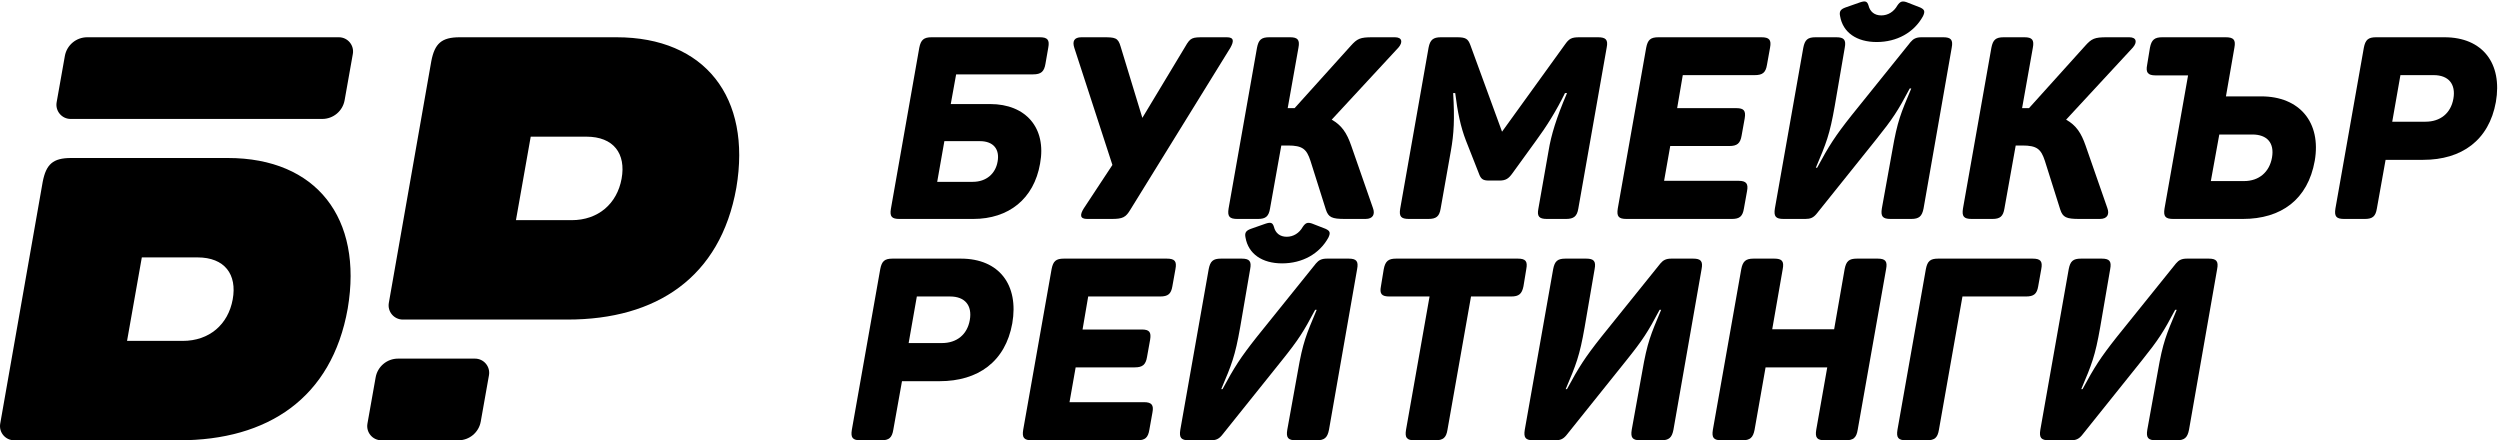
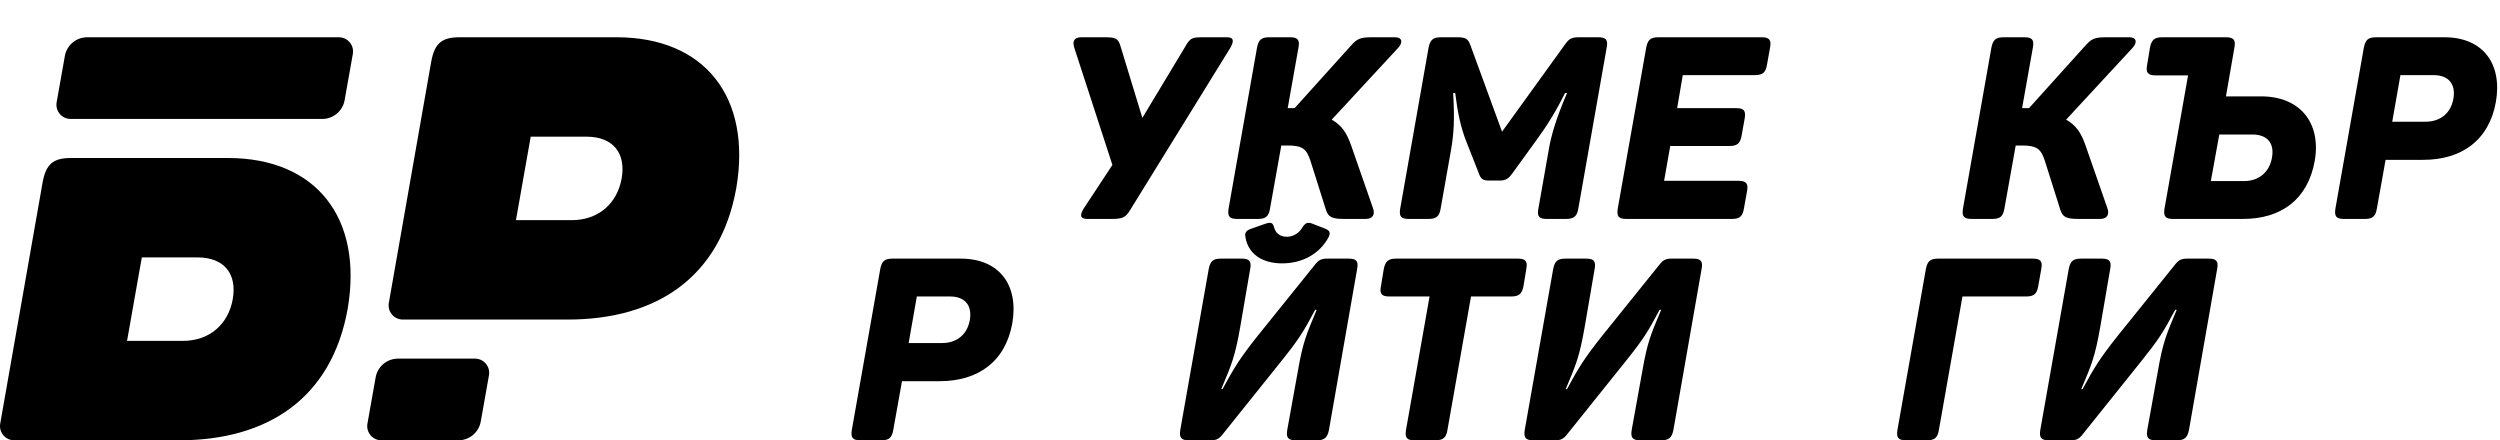
<svg xmlns="http://www.w3.org/2000/svg" width="335" height="59" viewBox="0 0 335 59" fill="none">
-   <path d="M139.334 4.993H124.83C123.802 4.993 123.39 5.336 123.184 6.399L119.378 28.001C119.207 29.03 119.515 29.338 120.51 29.338H130.419C135.151 29.338 138.546 26.664 139.369 21.932C140.26 17.131 137.449 13.943 132.682 13.943H127.402L128.122 9.965H138.443C139.506 9.965 139.917 9.588 140.089 8.559L140.466 6.399C140.672 5.336 140.363 4.993 139.334 4.993ZM133.677 21.657C133.402 23.269 132.168 24.366 130.351 24.366H125.585L126.545 18.914H131.311C133.128 18.914 133.985 20.012 133.677 21.657Z" fill="black" />
  <path d="M164.39 4.993H161.338C159.761 4.993 159.521 5.027 158.835 6.228L153.075 15.794L150.16 6.228C149.817 5.027 149.406 4.993 147.794 4.993H144.914C143.919 4.993 143.679 5.542 143.954 6.399L149.063 22.103L145.222 27.932C144.708 28.755 144.674 29.338 145.668 29.338H148.96C150.434 29.338 150.846 29.133 151.463 28.104L164.87 6.399C165.35 5.542 165.384 4.993 164.39 4.993Z" fill="black" />
  <path d="M183.97 27.864L181.056 19.497C180.473 17.817 179.787 16.788 178.45 16.034L187.399 6.365C188.016 5.645 187.879 4.993 186.919 4.993H183.902C182.256 4.993 181.879 5.165 180.987 6.159L173.478 14.491H172.552L173.992 6.399C174.198 5.336 173.889 4.993 172.861 4.993H170.083C169.02 4.993 168.643 5.336 168.438 6.399L164.632 27.932C164.46 28.995 164.734 29.338 165.797 29.338H168.575C169.603 29.338 170.015 28.995 170.186 27.932L171.695 19.497H172.587C174.541 19.497 175.09 19.977 175.604 21.555L177.661 28.07C178.004 29.133 178.484 29.338 180.233 29.338H182.976C184.005 29.338 184.279 28.687 183.97 27.864Z" fill="black" />
  <path d="M214.132 4.993H211.663C210.566 4.993 210.257 5.165 209.64 6.056L201.273 17.646L197.022 6.022C196.713 5.199 196.404 4.993 195.239 4.993H193.078C192.05 4.993 191.638 5.336 191.433 6.365L187.626 27.967C187.455 28.995 187.729 29.338 188.792 29.338H191.398C192.461 29.338 192.873 28.995 193.044 27.967L194.416 20.217C194.827 17.92 194.93 15.966 194.724 12.468H194.999C195.307 14.971 195.719 16.994 196.439 18.846L198.153 23.201C198.427 23.989 198.702 24.195 199.525 24.195H200.931C201.788 24.195 202.165 23.921 202.679 23.201L205.834 18.846C207.205 16.994 208.577 14.8 209.708 12.468H209.983C208.543 15.828 207.857 18.091 207.514 20.183L206.142 27.967C205.937 28.995 206.245 29.338 207.274 29.338H209.846C210.874 29.338 211.32 28.995 211.491 27.967L215.298 6.365C215.503 5.336 215.195 4.993 214.132 4.993Z" fill="black" />
  <path d="M236.019 4.993H222.235C221.172 4.993 220.794 5.336 220.589 6.399L216.783 27.932C216.611 28.995 216.886 29.338 217.948 29.338H232.075C233.104 29.338 233.516 28.995 233.687 27.932L234.099 25.635C234.304 24.606 233.996 24.229 232.967 24.229H222.989L223.812 19.566H231.733C232.761 19.566 233.207 19.223 233.378 18.16L233.79 15.863C233.961 14.834 233.687 14.491 232.658 14.491H224.738L225.492 10.068H235.127C236.19 10.068 236.602 9.725 236.773 8.696L237.185 6.399C237.39 5.336 237.082 4.993 236.019 4.993Z" fill="black" />
-   <path d="M251.476 5.631C254.184 5.631 256.482 4.362 257.682 2.167C257.99 1.516 257.888 1.276 257.305 1.002L255.453 0.282C254.905 0.11 254.63 0.179 254.253 0.727C253.773 1.585 252.984 2.065 252.093 2.065C251.201 2.065 250.584 1.585 250.378 0.727C250.207 0.179 249.967 0.076 249.247 0.316L247.292 1.002C246.641 1.242 246.435 1.516 246.572 2.167C246.949 4.362 248.801 5.631 251.476 5.631ZM260.397 4.993H257.483C256.763 4.993 256.386 5.199 256.009 5.645L248.088 15.486C245.893 18.263 245.105 19.497 243.493 22.48H243.322C244.727 19.154 245.173 18.091 245.859 14.182L247.196 6.399C247.402 5.336 247.093 4.993 246.065 4.993H243.287C242.224 4.993 241.847 5.336 241.642 6.399L237.835 27.932C237.664 28.995 237.938 29.338 239.001 29.338H241.916C242.602 29.338 242.979 29.167 243.39 28.687L251.414 18.674C253.643 15.897 254.328 14.834 255.906 11.851H256.111C254.706 15.211 254.26 16.171 253.574 20.149L252.168 27.932C251.997 28.995 252.271 29.338 253.334 29.338H256.111C257.14 29.338 257.552 28.995 257.757 27.932L261.529 6.399C261.735 5.336 261.426 4.993 260.397 4.993Z" fill="black" />
  <path d="M282.379 27.864L279.465 19.497C278.882 17.817 278.196 16.788 276.859 16.034L285.808 6.365C286.425 5.645 286.288 4.993 285.328 4.993H282.311C280.665 4.993 280.288 5.165 279.396 6.159L271.887 14.491H270.961L272.401 6.399C272.607 5.336 272.298 4.993 271.27 4.993H268.492C267.429 4.993 267.052 5.336 266.846 6.399L263.04 27.932C262.869 28.995 263.143 29.338 264.206 29.338H266.984C268.012 29.338 268.424 28.995 268.595 27.932L270.104 19.497H270.995C272.95 19.497 273.498 19.977 274.013 21.555L276.07 28.07C276.413 29.133 276.893 29.338 278.642 29.338H281.385C282.414 29.338 282.688 28.687 282.379 27.864Z" fill="black" />
  <path d="M303.008 12.914H298.276L299.408 6.399C299.614 5.336 299.305 4.993 298.242 4.993H289.739C288.71 4.993 288.298 5.336 288.093 6.399L287.716 8.696C287.51 9.725 287.818 10.102 288.847 10.102H293.202L290.047 27.932C289.876 28.995 290.15 29.338 291.213 29.338H300.54C305.683 29.338 309.249 26.732 310.175 21.555C311.066 16.411 308.152 12.914 303.008 12.914ZM300.711 24.263H296.253L297.385 18.023H301.808C303.797 18.023 304.791 19.154 304.448 21.109C304.106 23.063 302.7 24.263 300.711 24.263Z" fill="black" />
  <path d="M327.555 4.993H318.4C317.337 4.993 316.96 5.336 316.754 6.399L312.948 27.932C312.777 28.995 313.051 29.338 314.114 29.338H316.891C317.92 29.338 318.331 28.995 318.503 27.932L319.669 21.418H324.709C329.852 21.418 333.521 18.811 334.447 13.668C335.339 8.525 332.698 4.993 327.555 4.993ZM325.018 16.308H320.56L321.657 10.068H326.115C328.104 10.068 329.098 11.268 328.755 13.222C328.412 15.177 327.006 16.308 325.018 16.308Z" fill="black" />
  <path d="M128.754 34.655H119.599C118.536 34.655 118.159 34.998 117.953 36.06L114.147 57.594C113.975 58.657 114.25 59 115.313 59H118.09C119.119 59 119.53 58.657 119.702 57.594L120.867 51.079H125.908C131.051 51.079 134.72 48.473 135.646 43.33C136.537 38.186 133.897 34.655 128.754 34.655ZM126.217 45.97H121.759L122.856 39.729H127.314C129.303 39.729 130.297 40.929 129.954 42.884C129.611 44.838 128.205 45.97 126.217 45.97Z" fill="black" />
-   <path d="M156.344 34.655H142.56C141.497 34.655 141.12 34.998 140.914 36.06L137.108 57.594C136.937 58.657 137.211 59 138.274 59H152.401C153.43 59 153.841 58.657 154.013 57.594L154.424 55.297C154.63 54.268 154.321 53.891 153.293 53.891H143.315L144.138 49.227H152.058C153.087 49.227 153.533 48.885 153.704 47.822L154.116 45.524C154.287 44.495 154.013 44.153 152.984 44.153H145.063L145.818 39.729H155.453C156.516 39.729 156.927 39.386 157.099 38.358L157.51 36.06C157.716 34.998 157.407 34.655 156.344 34.655Z" fill="black" />
  <path d="M171.801 35.292C174.51 35.292 176.808 34.023 178.008 31.829C178.316 31.177 178.213 30.938 177.63 30.663L175.779 29.943C175.23 29.772 174.956 29.84 174.579 30.389C174.099 31.246 173.31 31.726 172.419 31.726C171.527 31.726 170.91 31.246 170.704 30.389C170.533 29.84 170.293 29.737 169.573 29.977L167.618 30.663C166.967 30.903 166.761 31.177 166.898 31.829C167.275 34.023 169.127 35.292 171.801 35.292ZM180.723 34.655H177.809C177.089 34.655 176.711 34.86 176.334 35.306L168.414 45.147C166.219 47.924 165.43 49.159 163.819 52.142H163.647C165.053 48.816 165.499 47.753 166.185 43.844L167.522 36.06C167.728 34.998 167.419 34.655 166.39 34.655H163.613C162.55 34.655 162.173 34.998 161.967 36.06L158.161 57.594C157.99 58.657 158.264 59 159.327 59H162.242C162.927 59 163.305 58.828 163.716 58.348L171.74 48.336C173.968 45.559 174.654 44.495 176.231 41.512H176.437C175.031 44.873 174.586 45.833 173.9 49.81L172.494 57.594C172.322 58.657 172.597 59 173.66 59H176.437C177.466 59 177.877 58.657 178.083 57.594L181.855 36.06C182.061 34.998 181.752 34.655 180.723 34.655Z" fill="black" />
  <path d="M203.391 34.655H187.069C186.041 34.655 185.629 34.998 185.423 36.06L185.046 38.358C184.841 39.386 185.149 39.729 186.178 39.729H191.561L188.407 57.594C188.235 58.657 188.509 59 189.538 59H192.316C193.379 59 193.79 58.657 193.961 57.594L197.116 39.729H202.499C203.528 39.729 203.939 39.386 204.145 38.358L204.522 36.06C204.728 34.998 204.42 34.655 203.391 34.655Z" fill="black" />
  <path d="M226.881 34.655H223.966C223.246 34.655 222.869 34.86 222.492 35.306L214.571 45.147C212.376 47.924 211.588 49.159 209.976 52.142H209.805C211.211 48.816 211.656 47.753 212.342 43.844L213.679 36.06C213.885 34.998 213.577 34.655 212.548 34.655H209.77C208.708 34.655 208.33 34.998 208.125 36.06L204.319 57.594C204.147 58.657 204.421 59 205.484 59H208.399C209.085 59 209.462 58.828 209.873 58.348L217.897 48.336C220.126 45.559 220.811 44.495 222.389 41.512H222.594C221.189 44.873 220.743 45.833 220.057 49.81L218.651 57.594C218.48 58.657 218.754 59 219.817 59H222.594C223.623 59 224.035 58.657 224.24 57.594L228.012 36.06C228.218 34.998 227.909 34.655 226.881 34.655Z" fill="black" />
-   <path d="M251.606 34.655H248.828C247.765 34.655 247.388 34.998 247.182 36.06L245.776 44.118H237.479L238.884 36.06C239.09 34.998 238.782 34.655 237.753 34.655H234.975C233.947 34.655 233.535 34.998 233.33 36.06L229.524 57.594C229.352 58.657 229.626 59 230.689 59H233.467C234.495 59 234.907 58.657 235.113 57.594L236.587 49.227H244.851L243.376 57.594C243.205 58.657 243.479 59 244.542 59H247.319C248.348 59 248.76 58.657 248.931 57.594L252.737 36.06C252.943 34.998 252.634 34.655 251.606 34.655Z" fill="black" />
  <path d="M272.364 34.655H259.712C258.649 34.655 258.272 34.998 258.066 36.06L254.26 57.594C254.088 58.657 254.363 59 255.426 59H258.203C259.232 59 259.643 58.657 259.815 57.594L262.969 39.729H271.473C272.536 39.729 272.947 39.386 273.119 38.358L273.53 36.06C273.736 34.998 273.427 34.655 272.364 34.655Z" fill="black" />
  <path d="M295.966 34.655H293.051C292.331 34.655 291.954 34.86 291.577 35.306L283.656 45.147C281.462 47.924 280.673 49.159 279.062 52.142H278.89C280.296 48.816 280.742 47.753 281.427 43.844L282.765 36.06C282.97 34.998 282.662 34.655 281.633 34.655H278.856C277.793 34.655 277.416 34.998 277.21 36.06L273.404 57.594C273.232 58.657 273.507 59 274.57 59H277.484C278.17 59 278.547 58.828 278.959 58.348L286.982 48.336C289.211 45.559 289.897 44.495 291.474 41.512H291.68C290.274 44.873 289.828 45.833 289.142 49.81L287.737 57.594C287.565 58.657 287.839 59 288.902 59H291.68C292.709 59 293.12 58.657 293.326 57.594L297.097 36.06C297.303 34.998 296.995 34.655 295.966 34.655Z" fill="black" />
  <path d="M8.69 7.506C8.948 6.052 10.212 4.993 11.688 4.993H45.406C46.59 4.993 47.486 6.063 47.28 7.229L46.18 13.426C45.922 14.88 44.658 15.938 43.182 15.938H9.464C8.28 15.938 7.384 14.869 7.59 13.703L8.69 7.506Z" fill="black" />
  <path fill-rule="evenodd" clip-rule="evenodd" d="M30.535 21.172H9.528C7.092 21.172 6.179 22.009 5.722 24.369L0.029 56.768C-0.175 57.932 0.721 59 1.903 59H23.989C35.863 59 44.464 53.367 46.595 41.342C48.65 29.24 42.409 21.172 30.535 21.172ZM17.025 45.68H24.484C28.061 45.68 30.573 43.473 31.182 40.124C31.791 36.775 30.117 34.492 26.463 34.492H19.004L17.025 45.68Z" fill="black" />
  <path fill-rule="evenodd" clip-rule="evenodd" d="M82.609 4.993H61.602C59.166 4.993 58.253 5.831 57.796 8.19L52.103 40.589C51.899 41.754 52.795 42.821 53.977 42.821H76.064C87.937 42.821 96.538 37.189 98.669 25.163C100.724 13.061 94.483 4.993 82.609 4.993ZM69.137 29.502H76.596C80.174 29.502 82.685 27.294 83.294 23.945C83.903 20.596 82.229 18.313 78.575 18.313H71.116L69.137 29.502Z" fill="black" />
  <path d="M50.337 50.567C50.595 49.114 51.858 48.055 53.334 48.055H63.648C64.832 48.055 65.728 49.124 65.521 50.29L64.421 56.487C64.163 57.941 62.9 59 61.424 59H51.11C49.926 59 49.03 57.93 49.237 56.765L50.337 50.567Z" fill="black" />
</svg>